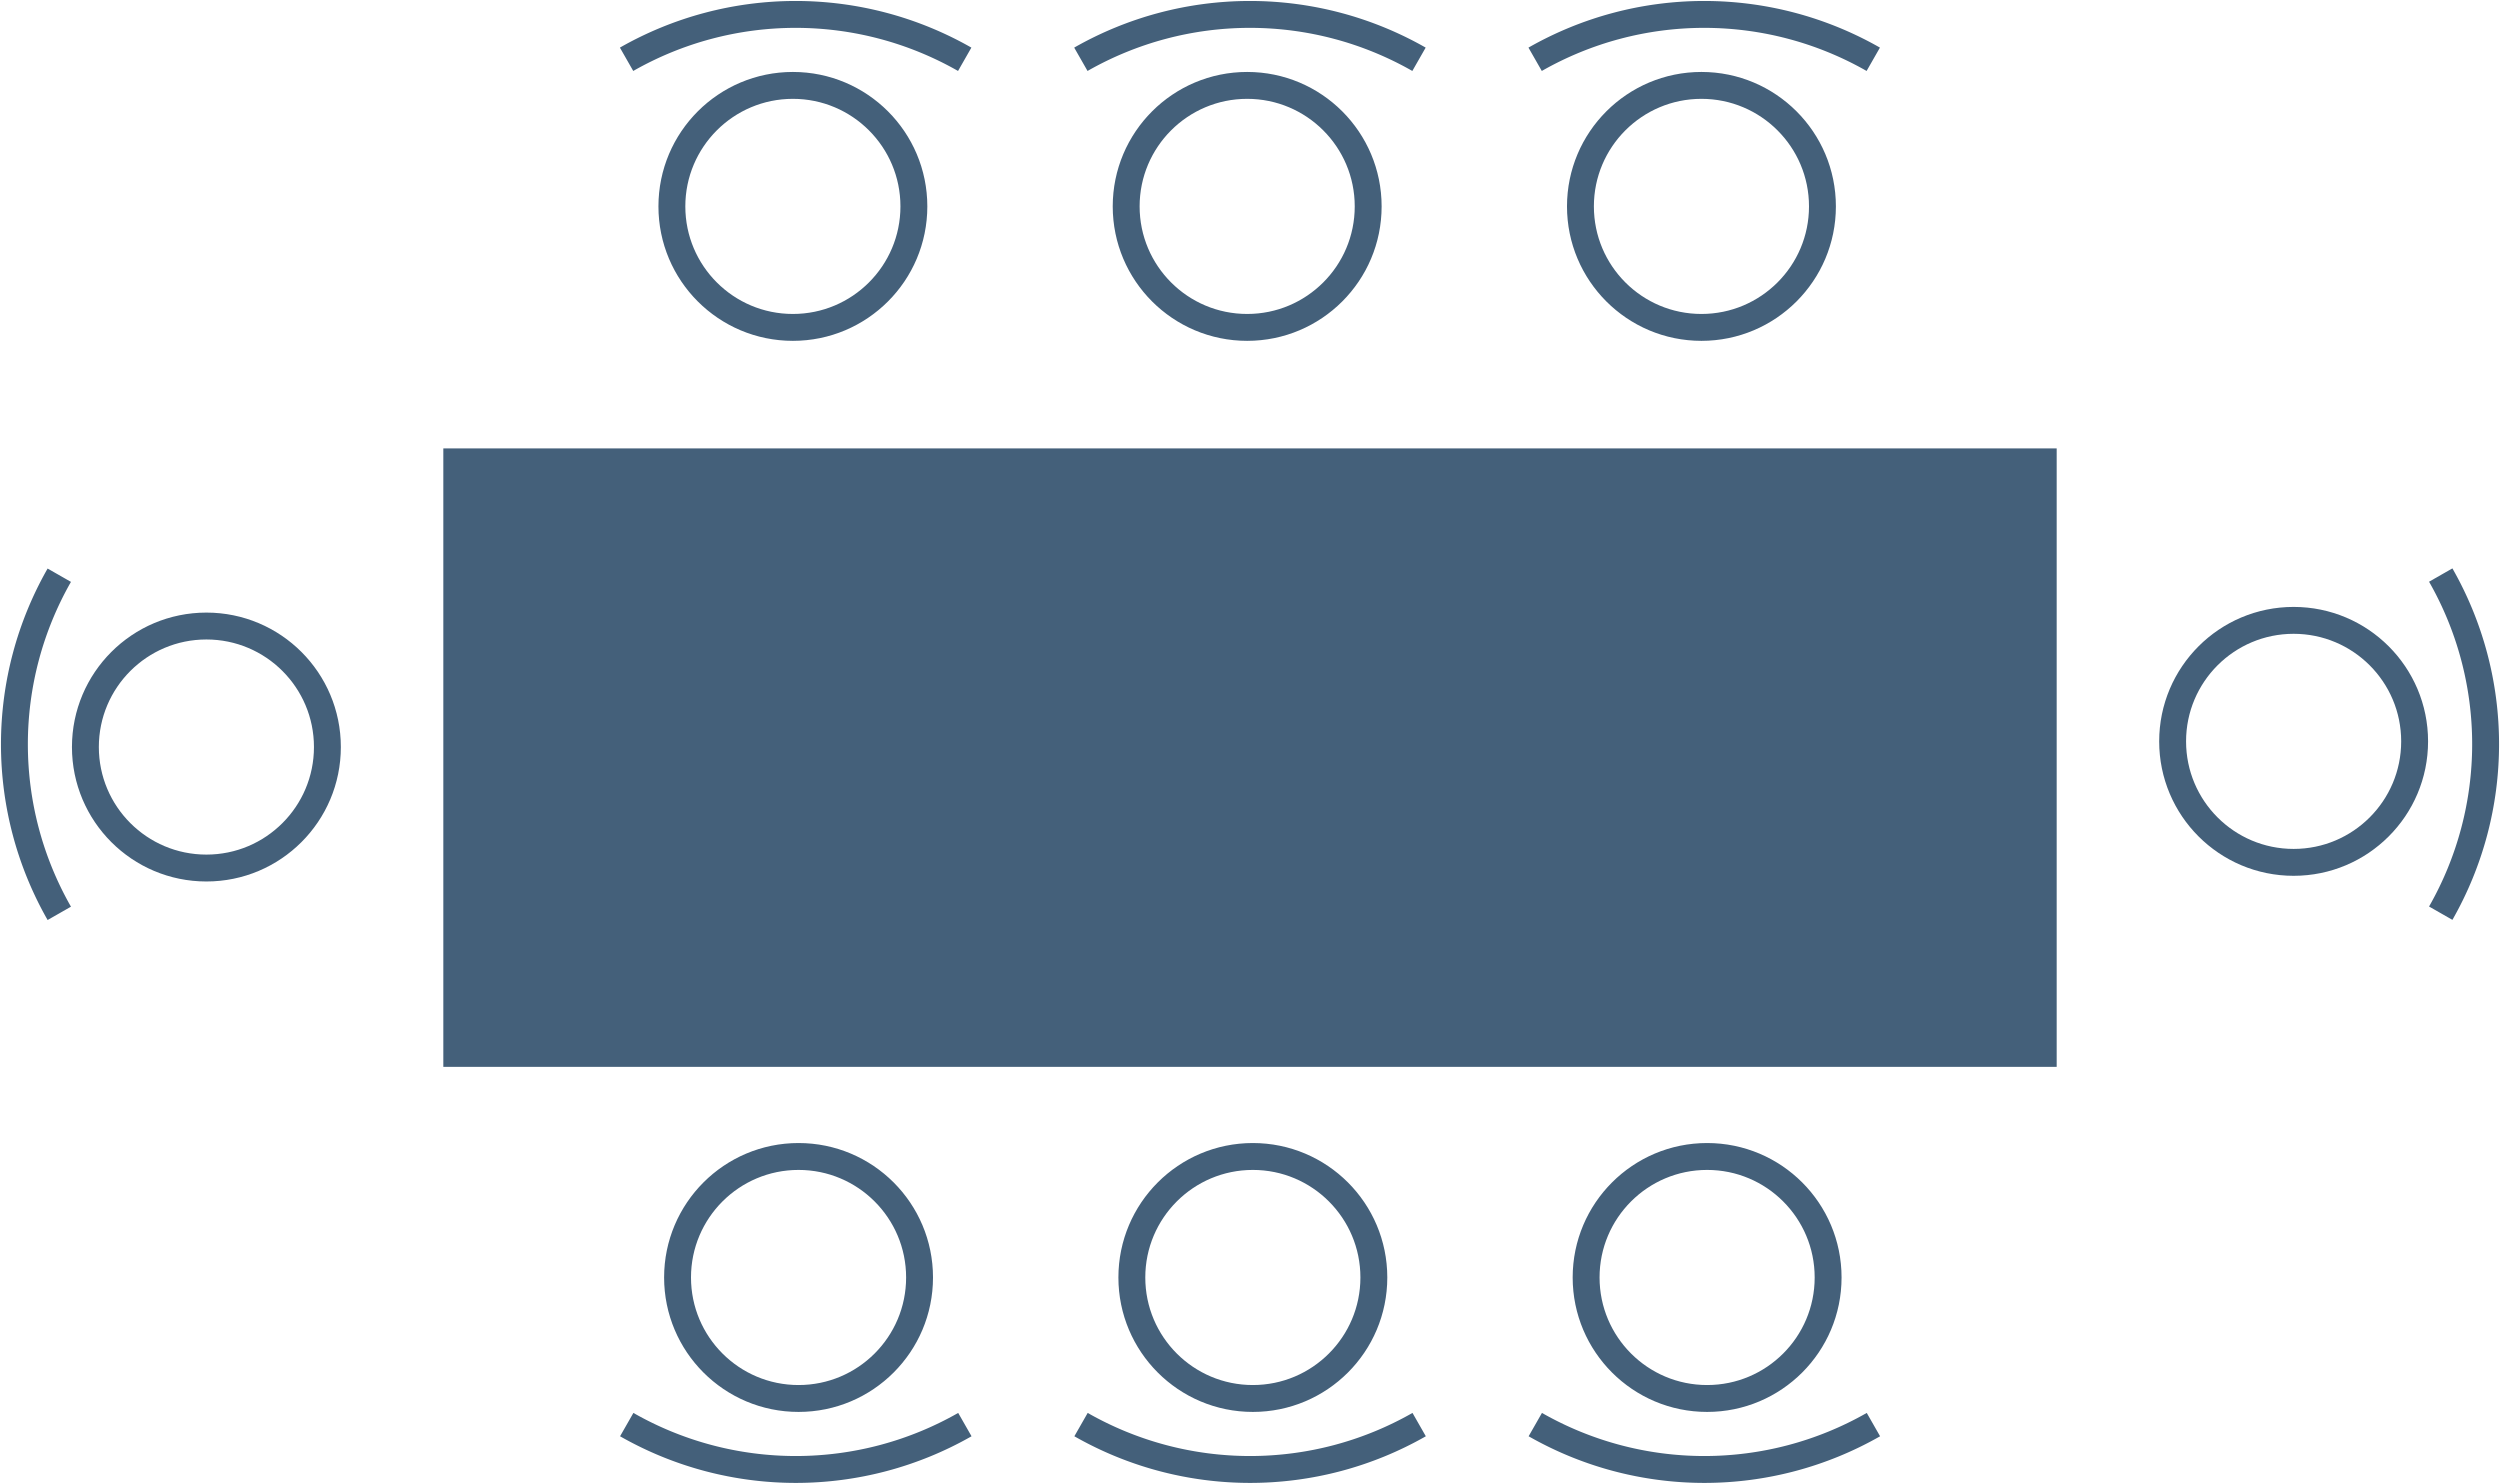
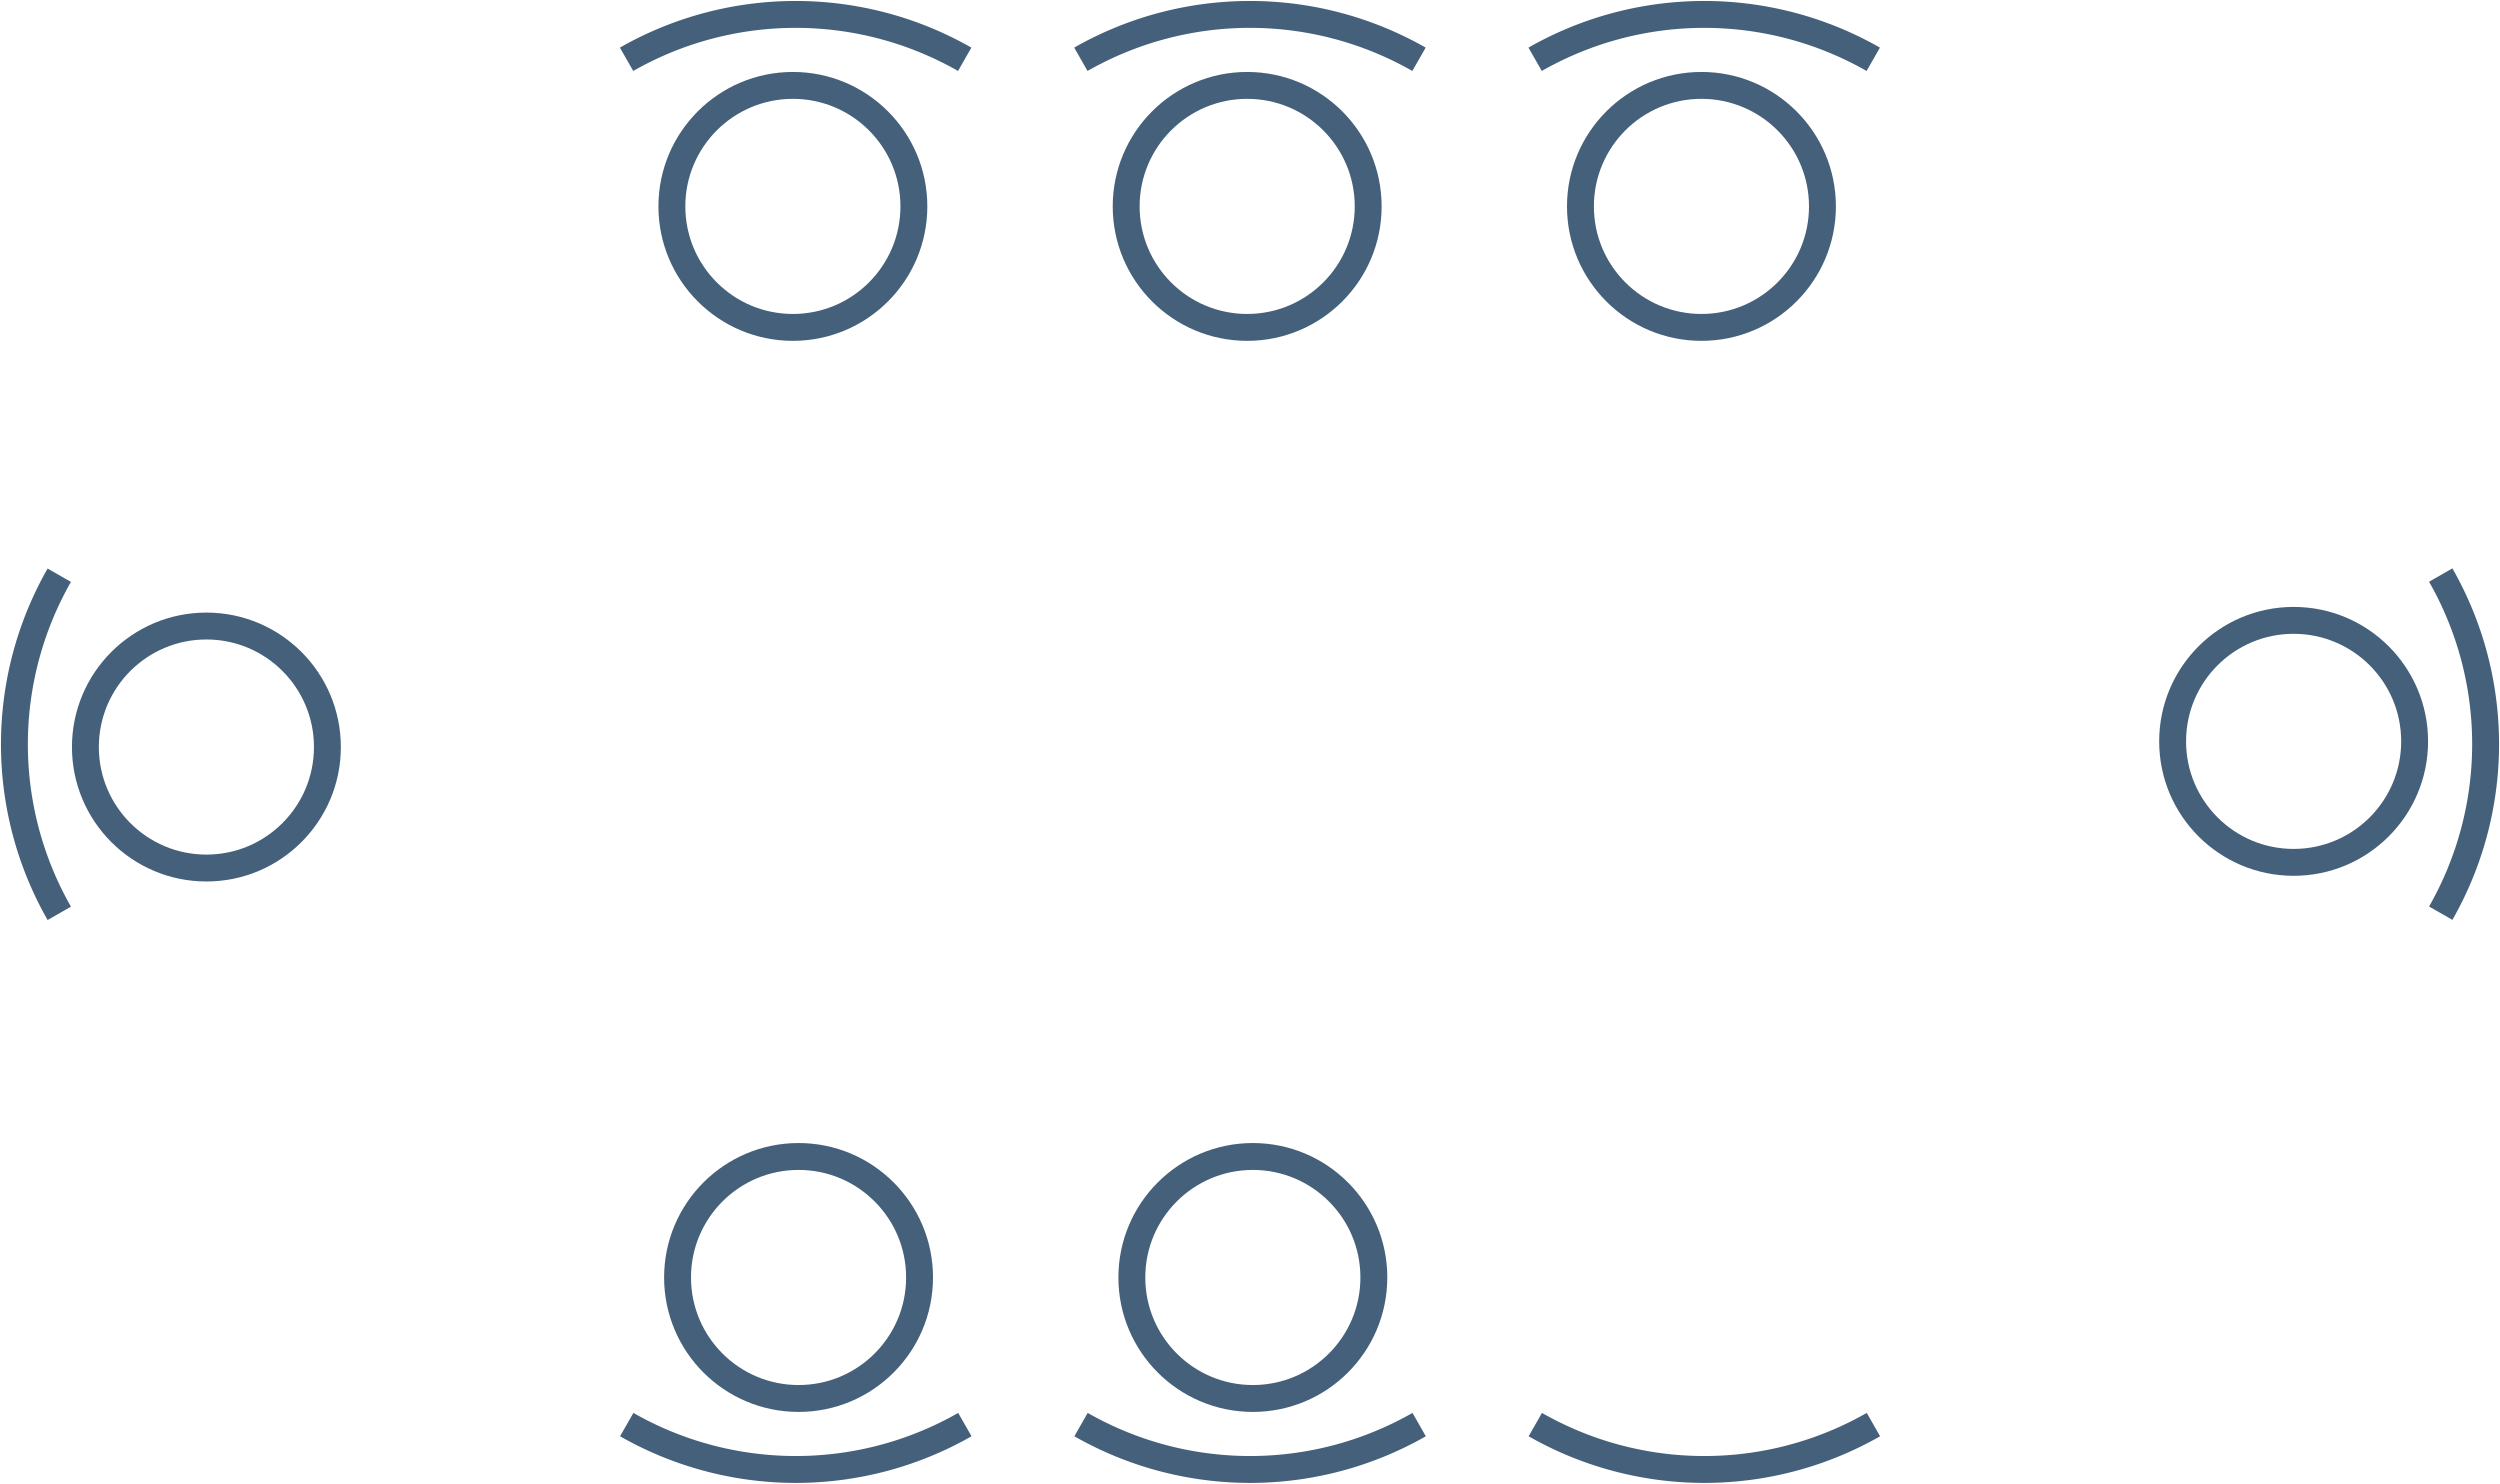
<svg xmlns="http://www.w3.org/2000/svg" width="92.974" height="55.184" viewBox="0 0 92.974 55.184">
  <g id="Boardroom" transform="translate(0.509 0.509)">
-     <rect id="Rectangle_4464" data-name="Rectangle 4464" width="60" height="23" transform="translate(15.978 16.167)" fill="#44607a" />
    <g id="Component_71_2" data-name="Component 71 – 2" transform="translate(22.796)">
      <g id="Ellipse_184" data-name="Ellipse 184" transform="translate(1.182 2.167)" fill="none" stroke="#44607a" stroke-width="1">
        <circle cx="5" cy="5" r="5" stroke="none" />
        <circle cx="5" cy="5" r="4.5" fill="none" />
      </g>
      <path id="Path_14547" data-name="Path 14547" d="M1939.9,3731.891a12.679,12.679,0,0,1,12.575,0" transform="translate(-1939.903 -3730.195)" fill="none" stroke="#44607a" stroke-width="1" />
    </g>
    <g id="Component_71_8" data-name="Component 71 – 8" transform="translate(0 33.455) rotate(-90)">
      <g id="Ellipse_184-2" data-name="Ellipse 184" transform="translate(1.182 2.167)" fill="none" stroke="#44607a" stroke-width="1">
        <circle cx="5" cy="5" r="5" stroke="none" />
        <circle cx="5" cy="5" r="4.5" fill="none" />
      </g>
      <path id="Path_14547-2" data-name="Path 14547" d="M1939.9,3731.891a12.679,12.679,0,0,1,12.575,0" transform="translate(-1939.903 -3730.195)" fill="none" stroke="#44607a" stroke-width="1" />
    </g>
    <g id="Component_71_9" data-name="Component 71 – 9" transform="translate(91.957 20.88) rotate(90)">
      <g id="Ellipse_184-3" data-name="Ellipse 184" transform="translate(1.182 2.167)" fill="none" stroke="#44607a" stroke-width="1">
        <circle cx="5" cy="5" r="5" stroke="none" />
        <circle cx="5" cy="5" r="4.5" fill="none" />
      </g>
      <path id="Path_14547-3" data-name="Path 14547" d="M1939.9,3731.891a12.679,12.679,0,0,1,12.575,0" transform="translate(-1939.903 -3730.195)" fill="none" stroke="#44607a" stroke-width="1" />
    </g>
    <g id="Component_71_7" data-name="Component 71 – 7" transform="translate(69.16 54.167) rotate(180)">
      <g id="Ellipse_184-4" data-name="Ellipse 184" transform="translate(1.182 2.167)" fill="none" stroke="#44607a" stroke-width="1">
        <circle cx="5" cy="5" r="5" stroke="none" />
-         <circle cx="5" cy="5" r="4.5" fill="none" />
      </g>
      <path id="Path_14547-4" data-name="Path 14547" d="M1939.9,3731.891a12.679,12.679,0,0,1,12.575,0" transform="translate(-1939.903 -3730.195)" fill="none" stroke="#44607a" stroke-width="1" />
    </g>
    <g id="Component_71_3" data-name="Component 71 – 3" transform="translate(39.691)">
      <g id="Ellipse_184-5" data-name="Ellipse 184" transform="translate(1.182 2.167)" fill="none" stroke="#44607a" stroke-width="1">
        <circle cx="5" cy="5" r="5" stroke="none" />
        <circle cx="5" cy="5" r="4.5" fill="none" />
      </g>
      <path id="Path_14547-5" data-name="Path 14547" d="M1939.9,3731.891a12.679,12.679,0,0,1,12.575,0" transform="translate(-1939.903 -3730.195)" fill="none" stroke="#44607a" stroke-width="1" />
    </g>
    <g id="Component_71_6" data-name="Component 71 – 6" transform="translate(52.266 54.167) rotate(180)">
      <g id="Ellipse_184-6" data-name="Ellipse 184" transform="translate(1.182 2.167)" fill="none" stroke="#44607a" stroke-width="1">
        <circle cx="5" cy="5" r="5" stroke="none" />
        <circle cx="5" cy="5" r="4.5" fill="none" />
      </g>
      <path id="Path_14547-6" data-name="Path 14547" d="M1939.9,3731.891a12.679,12.679,0,0,1,12.575,0" transform="translate(-1939.903 -3730.195)" fill="none" stroke="#44607a" stroke-width="1" />
    </g>
    <g id="Component_71_4" data-name="Component 71 – 4" transform="translate(56.585)">
      <g id="Ellipse_184-7" data-name="Ellipse 184" transform="translate(1.182 2.167)" fill="none" stroke="#44607a" stroke-width="1">
-         <circle cx="5" cy="5" r="5" stroke="none" />
        <circle cx="5" cy="5" r="4.5" fill="none" />
      </g>
      <path id="Path_14547-7" data-name="Path 14547" d="M1939.9,3731.891a12.679,12.679,0,0,1,12.575,0" transform="translate(-1939.903 -3730.195)" fill="none" stroke="#44607a" stroke-width="1" />
    </g>
    <g id="Component_71_5" data-name="Component 71 – 5" transform="translate(35.371 54.167) rotate(180)">
      <g id="Ellipse_184-8" data-name="Ellipse 184" transform="translate(1.182 2.167)" fill="none" stroke="#44607a" stroke-width="1">
-         <circle cx="5" cy="5" r="5" stroke="none" />
        <circle cx="5" cy="5" r="4.5" fill="none" />
      </g>
      <path id="Path_14547-8" data-name="Path 14547" d="M1939.9,3731.891a12.679,12.679,0,0,1,12.575,0" transform="translate(-1939.903 -3730.195)" fill="none" stroke="#44607a" stroke-width="1" />
    </g>
  </g>
</svg>